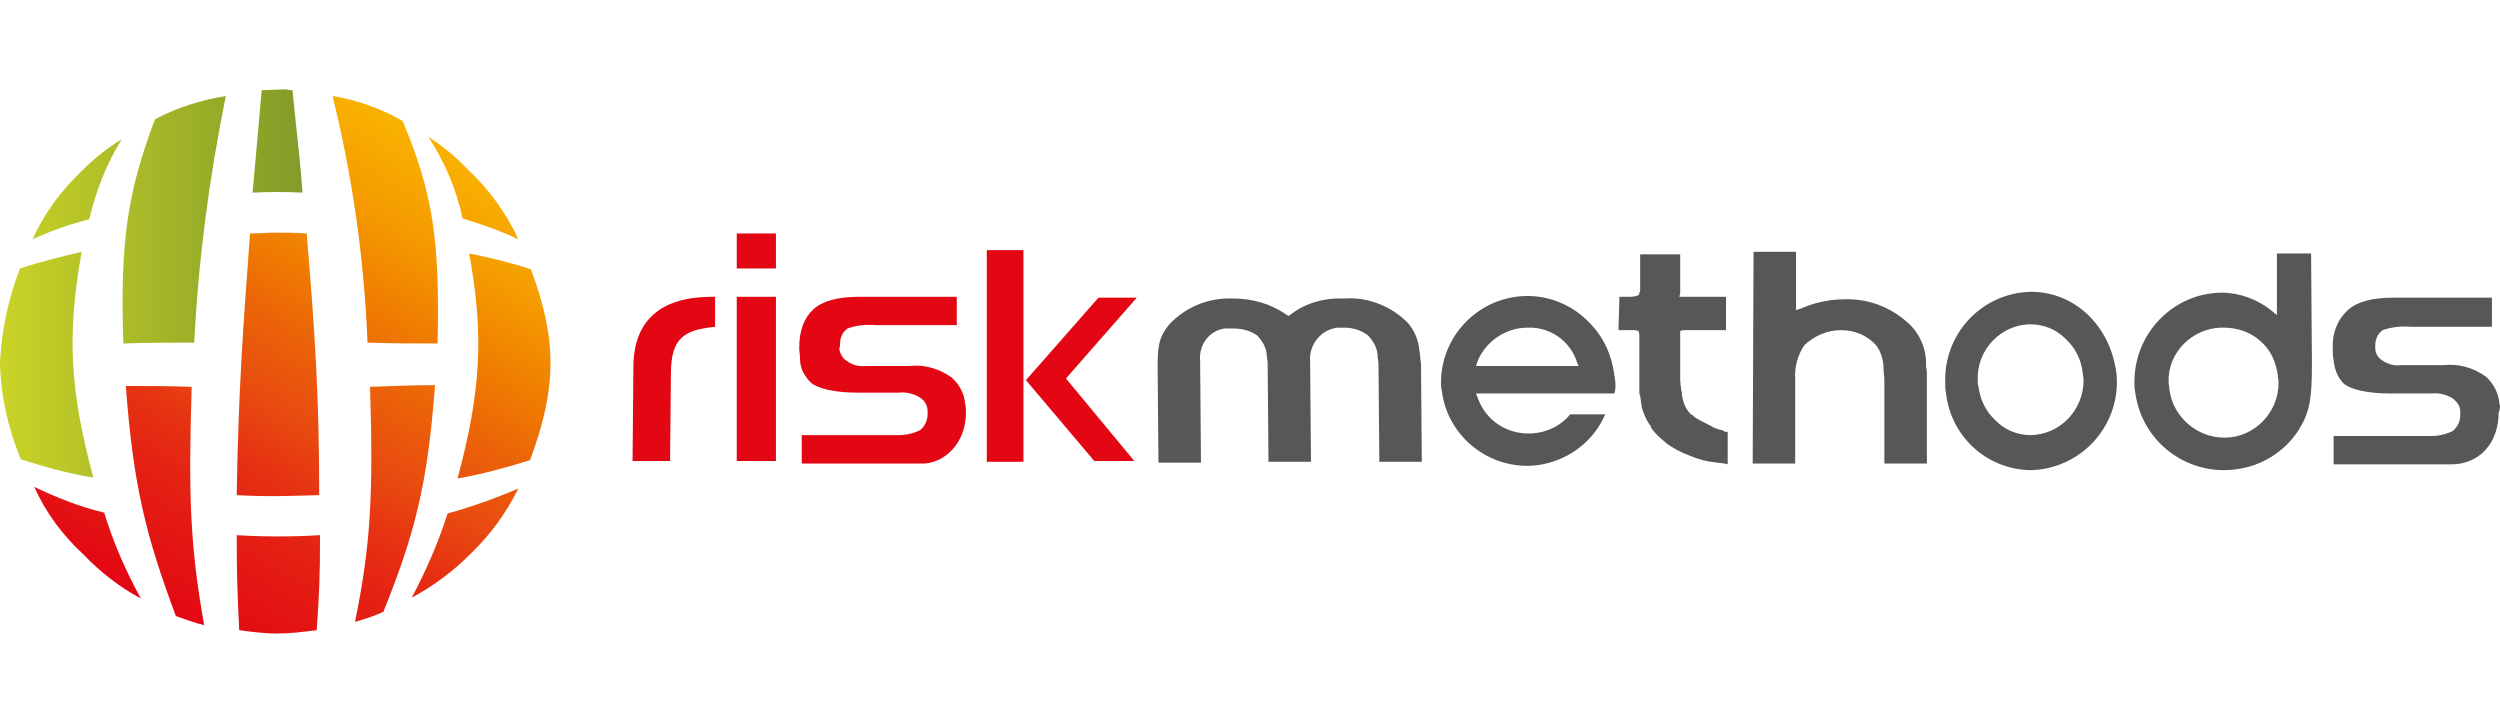
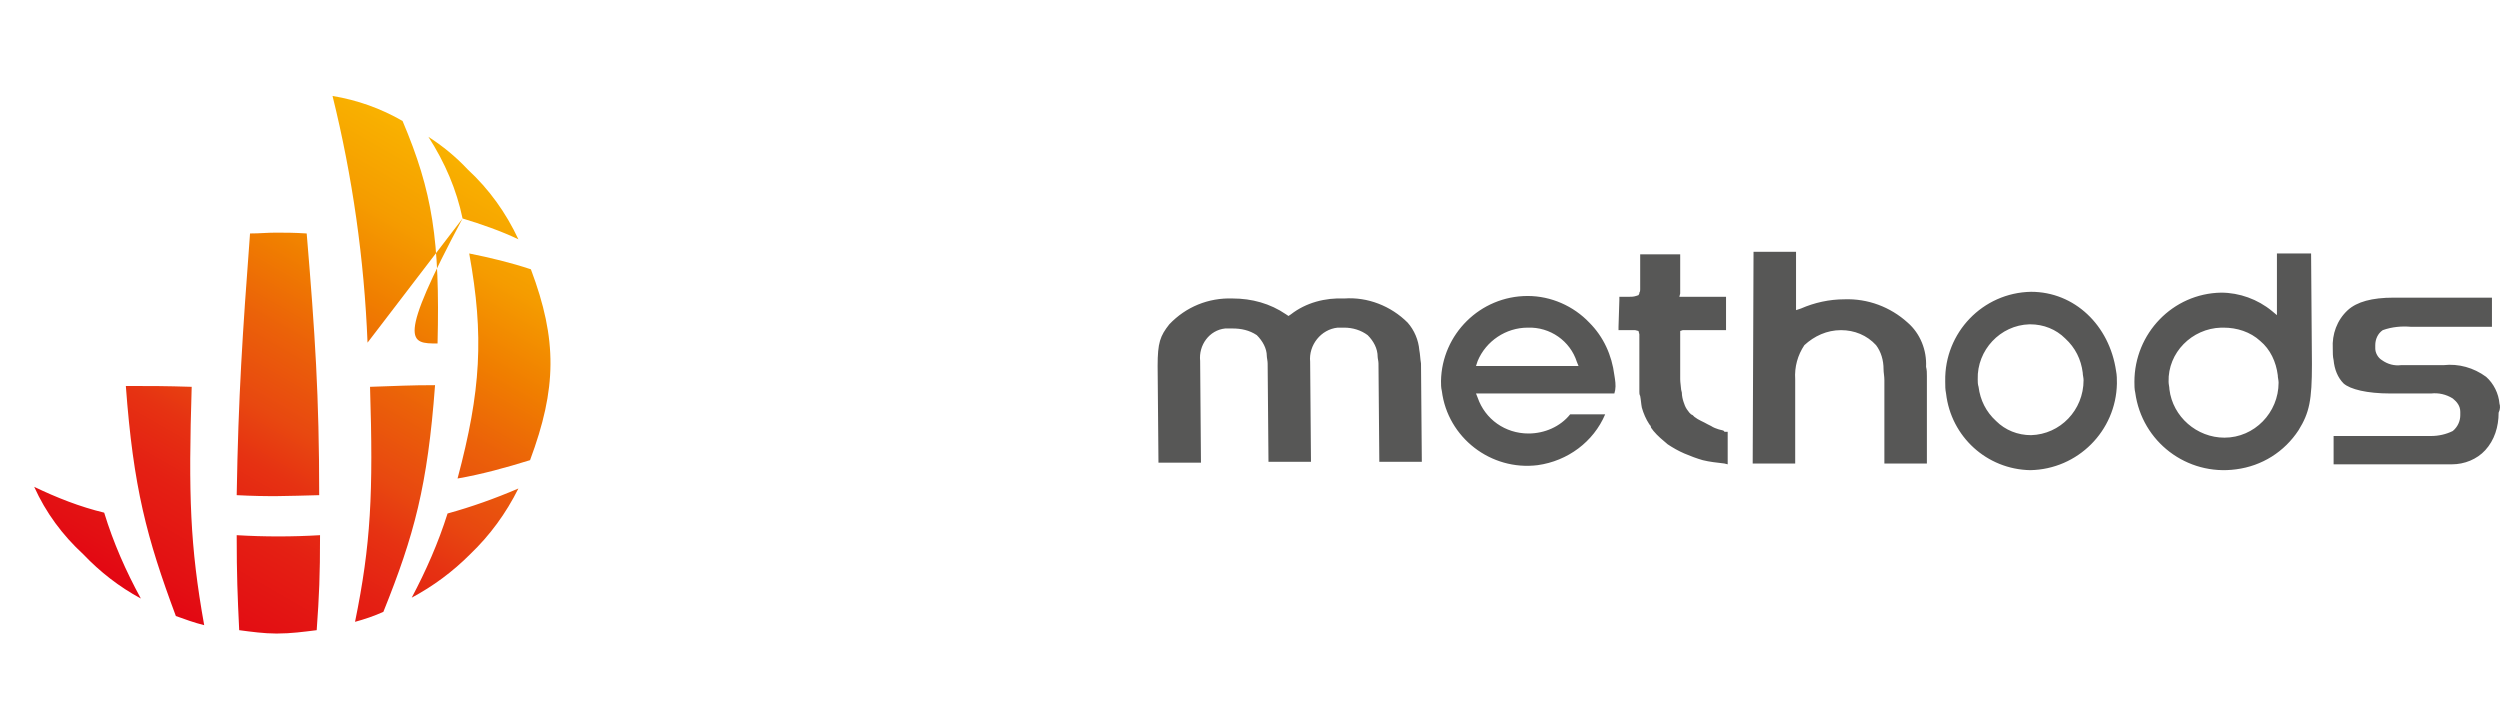
<svg xmlns="http://www.w3.org/2000/svg" width="140" height="40" viewBox="0 0 140 40" fill="none">
-   <path d="M57.313 14.008H55.26V25.862H57.313V21.429V14.008ZM63.661 16.668H61.514L57.453 21.289L61.28 25.816H63.521L59.694 21.195L63.661 16.668ZM47.045 19.235C47.045 18.908 47.185 18.582 47.465 18.395C47.979 18.208 48.492 18.162 49.052 18.208H53.58V16.621H48.119C46.905 16.621 46.065 16.855 45.552 17.321C45.038 17.788 44.758 18.488 44.758 19.468C44.758 19.702 44.805 19.935 44.805 20.122C44.805 20.635 45.038 21.055 45.412 21.429C45.785 21.755 46.719 21.989 48.026 21.989H50.312C50.733 21.942 51.153 22.035 51.526 22.269C51.759 22.409 51.946 22.689 51.946 23.015V23.202C51.946 23.529 51.806 23.855 51.526 24.089C51.153 24.276 50.733 24.369 50.312 24.369H44.898V25.956H51.526C52.226 26.002 52.879 25.676 53.346 25.162C53.859 24.602 54.093 23.855 54.093 23.109C54.093 22.922 54.093 22.782 54.046 22.595C53.999 22.035 53.719 21.522 53.3 21.148C52.599 20.635 51.759 20.402 50.919 20.495H48.492C48.119 20.542 47.745 20.448 47.419 20.215C47.185 20.075 47.045 19.795 46.999 19.562C47.045 19.375 47.045 19.328 47.045 19.235ZM41.258 16.621V25.816H43.452V16.621H41.258ZM43.452 13.074H41.258V15.034H43.452V13.074ZM40.091 16.621H39.718C36.964 16.668 35.517 17.975 35.471 20.448L35.424 25.816H37.524L37.571 20.962C37.571 20.028 37.711 19.375 38.131 18.955C38.551 18.535 39.158 18.395 40.045 18.302V16.621H40.091Z" fill="#E30613" />
  <path d="M113.74 16.341C111.033 16.388 108.886 18.628 108.932 21.335C108.932 21.335 108.932 21.335 108.932 21.382C108.932 21.615 108.932 21.802 108.979 22.035C109.259 24.462 111.266 26.282 113.693 26.329C116.353 26.282 118.5 24.136 118.547 21.475C118.547 21.242 118.547 21.009 118.5 20.775C118.127 18.208 116.167 16.341 113.74 16.341ZM113.74 24.369C112.993 24.369 112.293 24.089 111.779 23.575C111.219 23.062 110.893 22.409 110.799 21.662C110.753 21.522 110.753 21.382 110.753 21.242C110.706 19.608 112.013 18.208 113.646 18.162H113.693C114.44 18.162 115.14 18.442 115.653 18.955C116.213 19.468 116.54 20.122 116.633 20.869C116.633 21.009 116.68 21.148 116.68 21.288C116.68 22.969 115.373 24.322 113.74 24.369ZM89.004 18.068C88.117 17.135 86.857 16.575 85.55 16.575C82.889 16.575 80.743 18.721 80.696 21.335C80.696 21.522 80.696 21.709 80.743 21.895C81.069 24.509 83.496 26.376 86.11 26.049C87.79 25.816 89.237 24.742 89.89 23.202H87.93C87.37 23.902 86.483 24.276 85.596 24.276C84.29 24.276 83.169 23.482 82.749 22.269L82.656 22.035H90.404C90.404 21.989 90.45 21.895 90.45 21.849C90.497 21.569 90.45 21.288 90.404 21.009C90.264 19.888 89.797 18.862 89.004 18.068ZM82.656 20.495L82.749 20.215C83.216 19.095 84.336 18.348 85.55 18.348C86.81 18.302 87.93 19.095 88.303 20.262L88.397 20.495H82.656ZM79.482 19.608C79.436 19.048 79.202 18.488 78.829 18.068C77.896 17.135 76.589 16.621 75.282 16.715C74.209 16.668 73.135 16.948 72.295 17.601L72.155 17.695L72.015 17.601C71.128 16.995 70.101 16.715 69.028 16.715C67.674 16.668 66.414 17.181 65.481 18.162C64.967 18.815 64.827 19.188 64.827 20.495L64.874 25.909H67.254L67.208 20.215C67.114 19.328 67.721 18.488 68.608 18.395C68.748 18.395 68.888 18.395 69.028 18.395C69.495 18.395 69.961 18.488 70.381 18.768C70.708 19.095 70.941 19.515 70.941 19.935C70.941 20.028 70.988 20.215 70.988 20.355L71.035 25.862H73.415L73.368 20.262C73.275 19.328 73.975 18.442 74.909 18.348C75.049 18.348 75.142 18.348 75.282 18.348C75.749 18.348 76.215 18.488 76.589 18.768C76.915 19.095 77.149 19.515 77.149 19.982C77.149 20.075 77.195 20.215 77.195 20.355L77.242 25.862H79.622L79.576 20.355C79.529 20.075 79.529 19.842 79.482 19.608ZM127.508 14.194V17.648L127.228 17.415C126.434 16.761 125.408 16.388 124.381 16.388C121.674 16.435 119.527 18.675 119.527 21.382C119.527 21.569 119.527 21.802 119.574 21.989C119.947 24.742 122.467 26.656 125.221 26.282C126.668 26.096 127.928 25.302 128.721 24.089C129.328 23.109 129.468 22.409 129.468 20.402L129.421 14.194H127.508ZM124.568 24.509C123.027 24.509 121.674 23.342 121.487 21.802C121.487 21.662 121.441 21.522 121.441 21.382C121.394 19.748 122.747 18.395 124.381 18.348C124.428 18.348 124.474 18.348 124.521 18.348C125.268 18.348 126.014 18.581 126.574 19.095C127.135 19.562 127.461 20.262 127.555 21.009C127.555 21.148 127.601 21.288 127.601 21.428C127.601 23.109 126.248 24.509 124.568 24.509ZM106.832 18.068C105.852 17.181 104.592 16.715 103.285 16.761C102.445 16.761 101.605 16.948 100.858 17.275L100.578 17.368V14.101H98.198L98.151 25.956H100.531V21.242C100.485 20.542 100.671 19.888 101.045 19.328C101.605 18.815 102.305 18.488 103.098 18.488C103.845 18.488 104.545 18.768 105.059 19.328C105.339 19.702 105.479 20.168 105.479 20.682C105.479 20.869 105.525 21.055 105.525 21.288V25.956H107.906V21.055C107.906 20.869 107.906 20.728 107.859 20.542C107.906 19.608 107.532 18.675 106.832 18.068ZM96.238 24.042C96.098 23.995 95.958 23.949 95.818 23.855L95.631 23.762C95.398 23.622 95.118 23.529 94.884 23.342L94.838 23.295L94.791 23.249L94.698 23.202L94.651 23.155L94.604 23.109C94.558 23.062 94.511 22.969 94.464 22.922C94.371 22.782 94.324 22.642 94.277 22.502C94.231 22.362 94.184 22.175 94.184 21.989C94.184 21.942 94.137 21.849 94.137 21.755C94.137 21.662 94.091 21.428 94.091 21.242V18.535L94.231 18.488H96.658V16.621H94.044L94.091 16.435V16.295V14.241H91.85V16.201C91.85 16.248 91.85 16.341 91.804 16.388V16.435L91.757 16.528L91.617 16.575C91.477 16.621 91.337 16.621 91.197 16.621H90.684V16.808L90.637 18.302V18.488H91.57L91.757 18.535L91.804 18.721V21.942C91.804 22.035 91.804 22.082 91.85 22.175C91.897 22.409 91.897 22.595 91.944 22.829C92.037 23.155 92.177 23.482 92.364 23.762C92.41 23.809 92.457 23.855 92.457 23.949C92.504 23.995 92.551 24.089 92.597 24.136C92.831 24.416 93.111 24.649 93.391 24.882C93.671 25.069 93.997 25.256 94.324 25.396C94.651 25.536 95.024 25.676 95.351 25.769C95.724 25.862 96.144 25.909 96.564 25.956L96.751 26.002V24.182H96.564C96.564 24.089 96.378 24.089 96.238 24.042ZM139.969 22.595C139.923 22.035 139.643 21.475 139.223 21.102C138.522 20.588 137.682 20.355 136.842 20.448H134.462C134.089 20.495 133.715 20.402 133.389 20.168C133.155 20.028 133.015 19.748 133.015 19.515V19.328C133.015 19.002 133.155 18.675 133.435 18.488C133.949 18.302 134.509 18.255 135.022 18.302H139.549V16.668H134.042C132.828 16.668 131.988 16.901 131.475 17.368C130.868 17.928 130.588 18.721 130.635 19.515C130.635 19.748 130.635 19.982 130.682 20.168C130.728 20.682 130.915 21.148 131.242 21.475C131.615 21.802 132.548 22.035 133.855 22.035H136.142C136.562 21.989 136.982 22.082 137.356 22.315C137.589 22.502 137.776 22.735 137.776 23.062V23.249C137.776 23.575 137.636 23.902 137.356 24.136C136.982 24.322 136.562 24.416 136.142 24.416H130.682V26.002H137.309C138.009 26.002 138.709 25.722 139.176 25.209C139.689 24.649 139.923 23.902 139.923 23.109C140.016 22.922 140.016 22.735 139.969 22.595Z" fill="#575756" />
-   <path d="M13.255 29.97C13.255 32.256 13.302 33.33 13.395 35.29C14.095 35.383 14.795 35.477 15.448 35.477H15.542C16.289 35.477 16.989 35.383 17.735 35.29C17.875 33.33 17.922 32.256 17.922 29.97C16.382 30.063 14.795 30.063 13.255 29.97ZM4.667 31.043C5.601 32.023 6.674 32.863 7.888 33.517C7.047 31.976 6.347 30.39 5.834 28.709C4.481 28.383 3.174 27.869 1.914 27.262C2.567 28.709 3.5 29.97 4.667 31.043ZM25.063 28.756C24.549 30.39 23.849 31.976 23.056 33.47C24.27 32.816 25.343 32.023 26.323 31.043C27.443 29.97 28.33 28.756 29.03 27.356C27.723 27.916 26.416 28.383 25.063 28.756ZM9.848 34.497C10.361 34.683 10.875 34.87 11.435 35.01C10.641 30.576 10.548 27.729 10.735 21.662C9.241 21.615 8.448 21.615 7.047 21.615C7.468 27.309 8.214 30.11 9.848 34.497ZM20.722 21.662C20.909 27.636 20.769 30.483 19.882 34.823C20.396 34.683 20.956 34.497 21.469 34.263C23.196 29.97 23.943 27.216 24.363 21.569C22.963 21.569 22.216 21.615 20.722 21.662ZM25.623 26.796C26.976 26.562 28.33 26.189 29.683 25.769C31.177 21.755 31.224 19.048 29.73 15.081C28.61 14.708 27.443 14.428 26.276 14.194C27.116 18.815 26.93 21.895 25.623 26.796ZM14.002 13.074C13.582 18.675 13.348 22.175 13.255 27.729C15.075 27.823 16.055 27.776 17.875 27.729C17.875 22.175 17.642 18.675 17.175 13.074C16.475 13.028 15.962 13.028 15.448 13.028C14.935 13.028 14.562 13.074 14.002 13.074ZM25.903 12.234C26.976 12.561 28.05 12.934 29.03 13.401C28.33 11.907 27.396 10.601 26.183 9.48C25.53 8.78 24.783 8.174 23.989 7.66C24.923 9.107 25.576 10.647 25.903 12.234ZM20.582 19.188C22.169 19.235 22.963 19.235 24.503 19.235C24.643 13.448 24.223 10.741 22.543 6.774C21.329 6.073 20.022 5.607 18.622 5.373C19.742 9.901 20.396 14.521 20.582 19.188Z" fill="url(#paint0_linear_12_737)" />
-   <path d="M1.12 15.034C0.467 16.715 0.093 18.488 0 20.262V20.402C0.047 22.222 0.467 24.042 1.167 25.722C2.474 26.142 3.827 26.516 5.227 26.749C3.92 21.895 3.734 18.768 4.574 14.101C3.407 14.381 2.24 14.661 1.12 15.034ZM4.574 9.574C3.407 10.694 2.474 11.954 1.82 13.401C2.847 12.934 3.874 12.561 4.994 12.281C5.367 10.694 5.974 9.154 6.814 7.8C5.974 8.314 5.274 8.874 4.574 9.574ZM8.681 6.68C7.141 10.741 6.721 13.494 6.907 19.235C8.448 19.188 9.241 19.188 10.875 19.188C11.108 14.568 11.715 9.947 12.648 5.373C11.248 5.607 9.894 6.027 8.681 6.68ZM14.795 5.047H14.655C14.468 7.147 14.375 8.314 14.142 10.787C15.262 10.741 15.822 10.741 16.942 10.787C16.755 8.314 16.569 7.147 16.382 5.047C16.288 5.047 16.148 5.047 16.055 5L14.795 5.047Z" fill="url(#paint1_linear_12_737)" />
+   <path d="M13.255 29.97C13.255 32.256 13.302 33.33 13.395 35.29C14.095 35.383 14.795 35.477 15.448 35.477H15.542C16.289 35.477 16.989 35.383 17.735 35.29C17.875 33.33 17.922 32.256 17.922 29.97C16.382 30.063 14.795 30.063 13.255 29.97ZM4.667 31.043C5.601 32.023 6.674 32.863 7.888 33.517C7.047 31.976 6.347 30.39 5.834 28.709C4.481 28.383 3.174 27.869 1.914 27.262C2.567 28.709 3.5 29.97 4.667 31.043ZM25.063 28.756C24.549 30.39 23.849 31.976 23.056 33.47C24.27 32.816 25.343 32.023 26.323 31.043C27.443 29.97 28.33 28.756 29.03 27.356C27.723 27.916 26.416 28.383 25.063 28.756ZM9.848 34.497C10.361 34.683 10.875 34.87 11.435 35.01C10.641 30.576 10.548 27.729 10.735 21.662C9.241 21.615 8.448 21.615 7.047 21.615C7.468 27.309 8.214 30.11 9.848 34.497ZM20.722 21.662C20.909 27.636 20.769 30.483 19.882 34.823C20.396 34.683 20.956 34.497 21.469 34.263C23.196 29.97 23.943 27.216 24.363 21.569C22.963 21.569 22.216 21.615 20.722 21.662ZM25.623 26.796C26.976 26.562 28.33 26.189 29.683 25.769C31.177 21.755 31.224 19.048 29.73 15.081C28.61 14.708 27.443 14.428 26.276 14.194C27.116 18.815 26.93 21.895 25.623 26.796ZM14.002 13.074C13.582 18.675 13.348 22.175 13.255 27.729C15.075 27.823 16.055 27.776 17.875 27.729C17.875 22.175 17.642 18.675 17.175 13.074C16.475 13.028 15.962 13.028 15.448 13.028C14.935 13.028 14.562 13.074 14.002 13.074ZM25.903 12.234C26.976 12.561 28.05 12.934 29.03 13.401C28.33 11.907 27.396 10.601 26.183 9.48C25.53 8.78 24.783 8.174 23.989 7.66C24.923 9.107 25.576 10.647 25.903 12.234ZC22.169 19.235 22.963 19.235 24.503 19.235C24.643 13.448 24.223 10.741 22.543 6.774C21.329 6.073 20.022 5.607 18.622 5.373C19.742 9.901 20.396 14.521 20.582 19.188Z" fill="url(#paint0_linear_12_737)" />
  <defs>
    <linearGradient id="paint0_linear_12_737" x1="26.119" y1="8.849" x2="10.863" y2="35.273" gradientUnits="userSpaceOnUse">
      <stop stop-color="#F9B200" />
      <stop offset="0.163" stop-color="#F59C00" />
      <stop offset="0.309" stop-color="#F07E00" />
      <stop offset="0.447" stop-color="#EB6109" />
      <stop offset="0.587" stop-color="#E84810" />
      <stop offset="0.678" stop-color="#E63212" />
      <stop offset="0.787" stop-color="#E42013" />
      <stop offset="0.941" stop-color="#E30F13" />
      <stop offset="1" stop-color="#E30613" />
    </linearGradient>
    <linearGradient id="paint1_linear_12_737" x1="0.009" y1="15.903" x2="16.984" y2="15.903" gradientUnits="userSpaceOnUse">
      <stop stop-color="#CAD327" />
      <stop offset="1" stop-color="#829B29" />
    </linearGradient>
  </defs>
</svg>